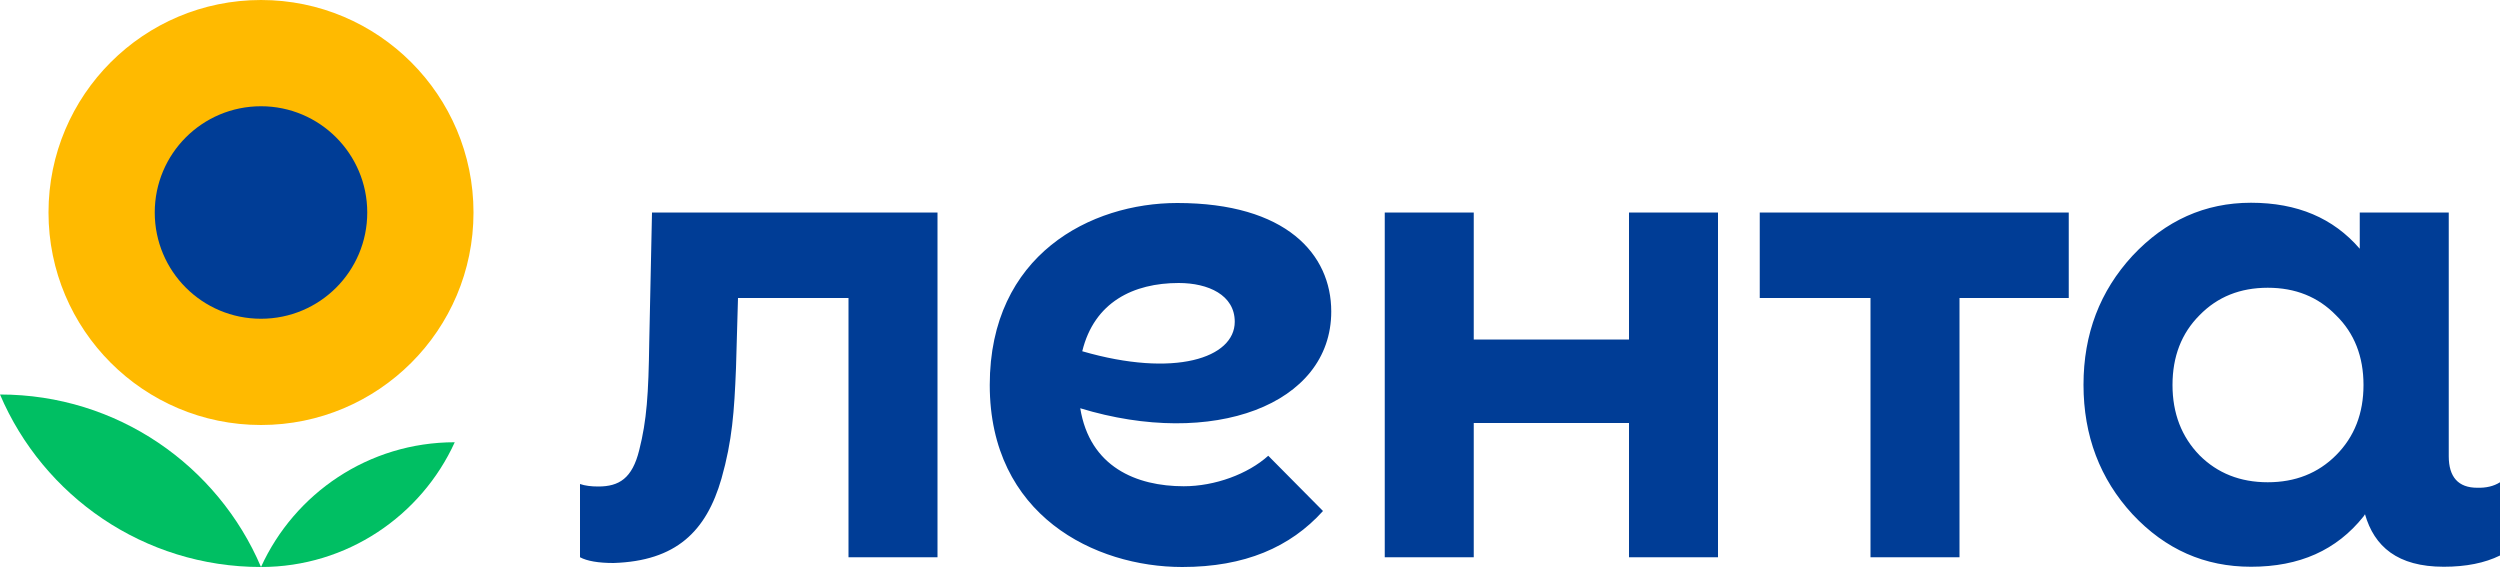
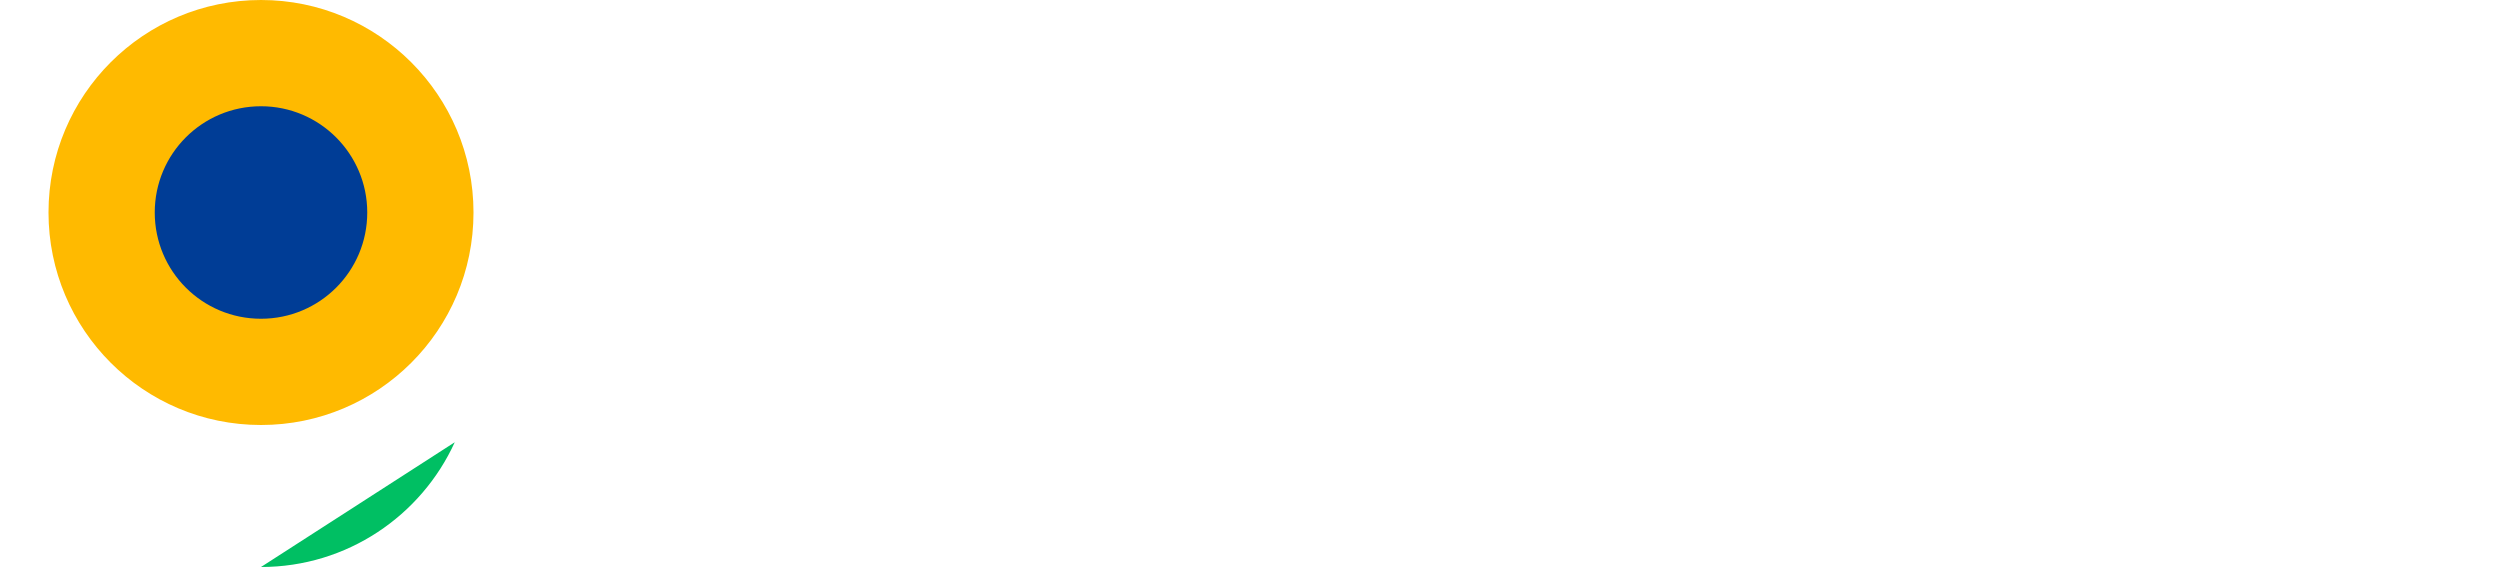
<svg xmlns="http://www.w3.org/2000/svg" version="1.1" id="Слой_1" x="0px" y="0px" viewBox="0 0 1000 226.8" style="enable-background:new 0 0 1000 226.8;" xml:space="preserve">
  <style type="text/css"> .st0{fill:#00BF63;} .st1{fill:#FFBA00;} .st2{fill:#003D96;} </style>
-   <path class="st0" d="M0,157.8c17.3,40.6,57.5,69,104.4,69C87.1,186.2,46.9,157.8,0,157.8" />
  <path class="st1" d="M189.4,85c0,47-38.1,85-85,85c-47,0-85-38.1-85-85c0-47,38.1-85,85-85C151.3,0,189.4,38.1,189.4,85" />
-   <path class="st0" d="M104.4,226.8c34.4,0,64.1-20.5,77.5-49.9C147.4,176.9,117.8,197.4,104.4,226.8" />
+   <path class="st0" d="M104.4,226.8c34.4,0,64.1-20.5,77.5-49.9" />
  <path class="st2" d="M146.9,85c0,23.5-19,42.5-42.5,42.5c-23.5,0-42.5-19-42.5-42.5c0-23.5,19-42.5,42.5-42.5 C127.9,42.5,146.9,61.6,146.9,85" />
-   <path class="st2" d="M493.9,128.7c0-10.7-10.6-15.5-22.4-15.5c-18.1,0-33.8,7.6-38.6,27.3C469.8,151.2,493.9,143.2,493.9,128.7 M432.1,163.3c3.8,23.5,22.5,31.2,41.4,31.2c12.5,0,25.7-4.9,33.8-12.2l21.9,22.1c-13.1,14.5-31.3,22.4-56.3,22.4 c-34.9,0-77-20.6-77-72.8c0-52.2,40.5-72.8,75-72.8c43.6,0,61.6,20.5,61.6,43.4C532.5,162.1,484.9,179.4,432.1,163.3 M260.8,85 l-1.1,51.8c-0.3,21-1,31.3-4,43.2c-2.8,11.4-8.1,14.6-16.4,14.6c-2.8,0-5.3-0.3-7.3-1v29.3c2.8,1.5,7.3,2.3,13.4,2.3 c25-0.8,37.1-12.6,43.2-33.8c4.3-15.2,5.1-26.8,5.8-44.2l0.8-28h44.2v103.7h35.6V85H260.8z M945.4,154c0-11.3-3.6-20.7-11-27.9 c-7.2-7.4-16.3-11-27.3-11c-11,0-20.1,3.6-27.3,11c-7.2,7.2-10.8,16.5-10.8,27.9c0,11.3,3.6,20.7,10.8,28.1 c7.2,7.2,16.3,10.8,27.3,10.8c11,0,20.1-3.6,27.3-10.8C941.8,174.7,945.4,165.3,945.4,154 M1000,192.9v29.3 c-6.1,3-13.6,4.5-22.5,4.5c-18.5,0-27.8-8.1-31.5-21l-0.6,0.9c-10.8,13.5-25.6,20.1-45,20.1c-18.5,0-34.2-6.9-47.4-21 c-13-14.1-19.6-31.4-19.6-51.8c0-20.4,6.6-37.5,19.6-51.6c13.2-14.1,29-21.2,47.4-21.2c18.5,0,32.9,6.1,43.5,18.4V85h35.6v97.5 c0,8.3,3.8,12.6,11.4,12.6C994.4,195.2,997.5,194.5,1000,192.9 M703.9,119.2h44.3v103.7h35.6V119.2h43.7V85H703.9V119.2z M651.6,85 h35.6v137.9h-35.6v-53.7h-62.1v53.7h-35.6V85h35.6v50.8h62.1V85z" />
</svg>